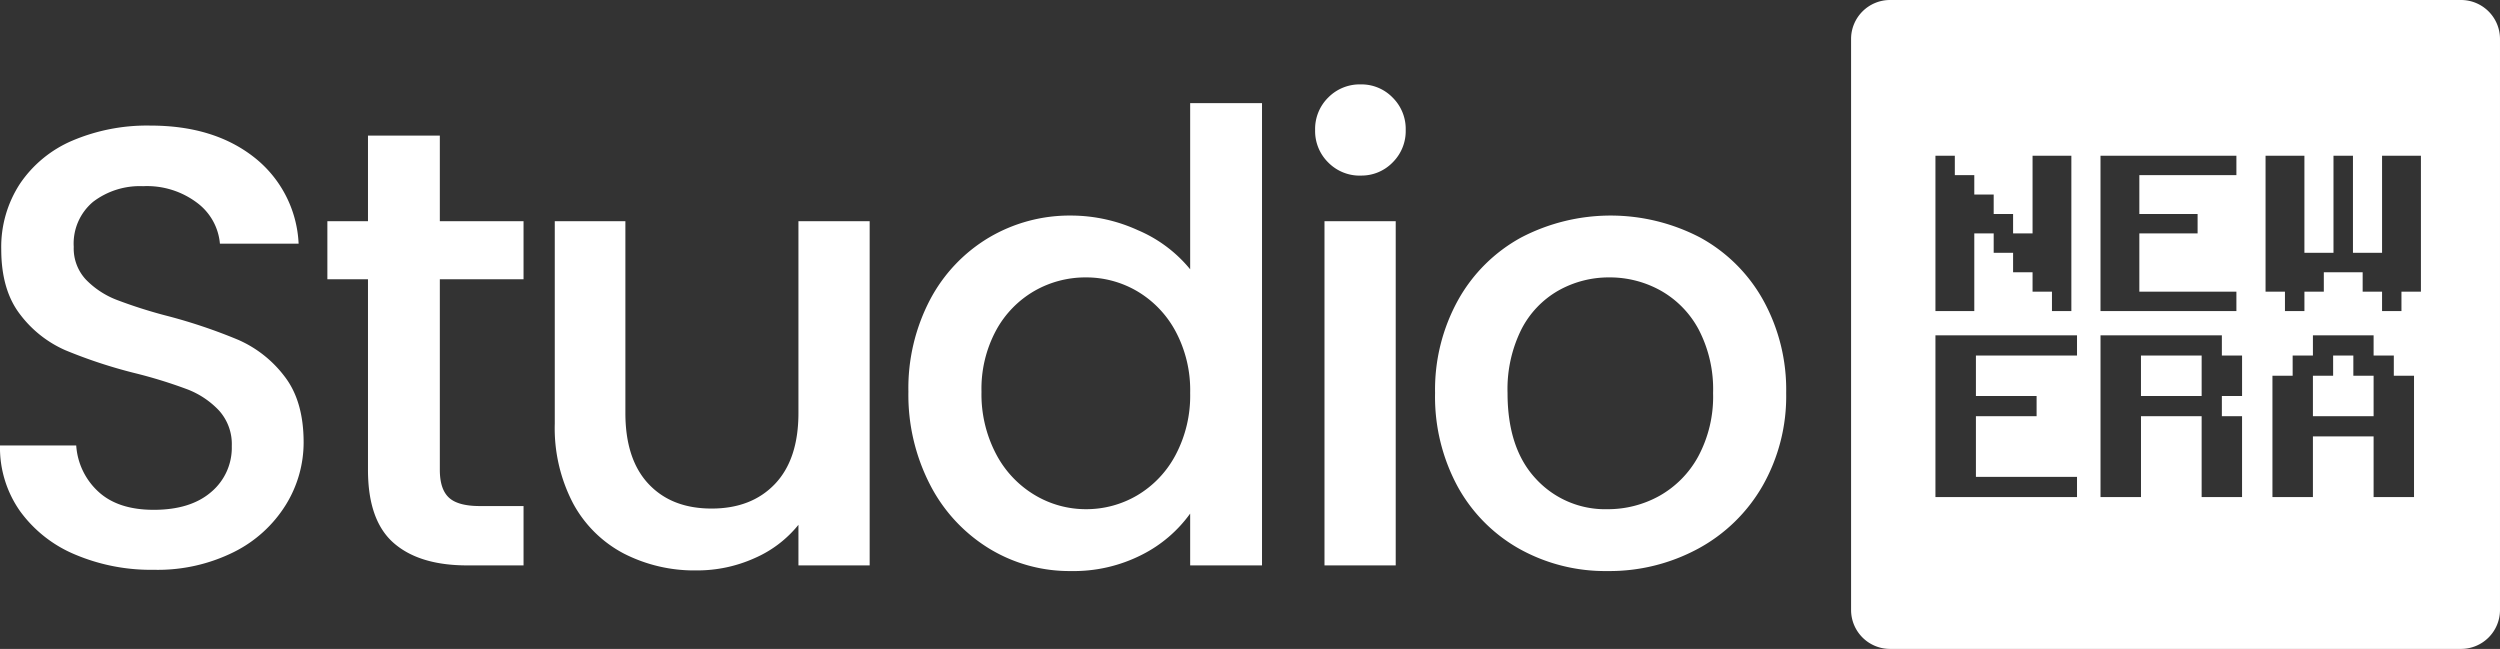
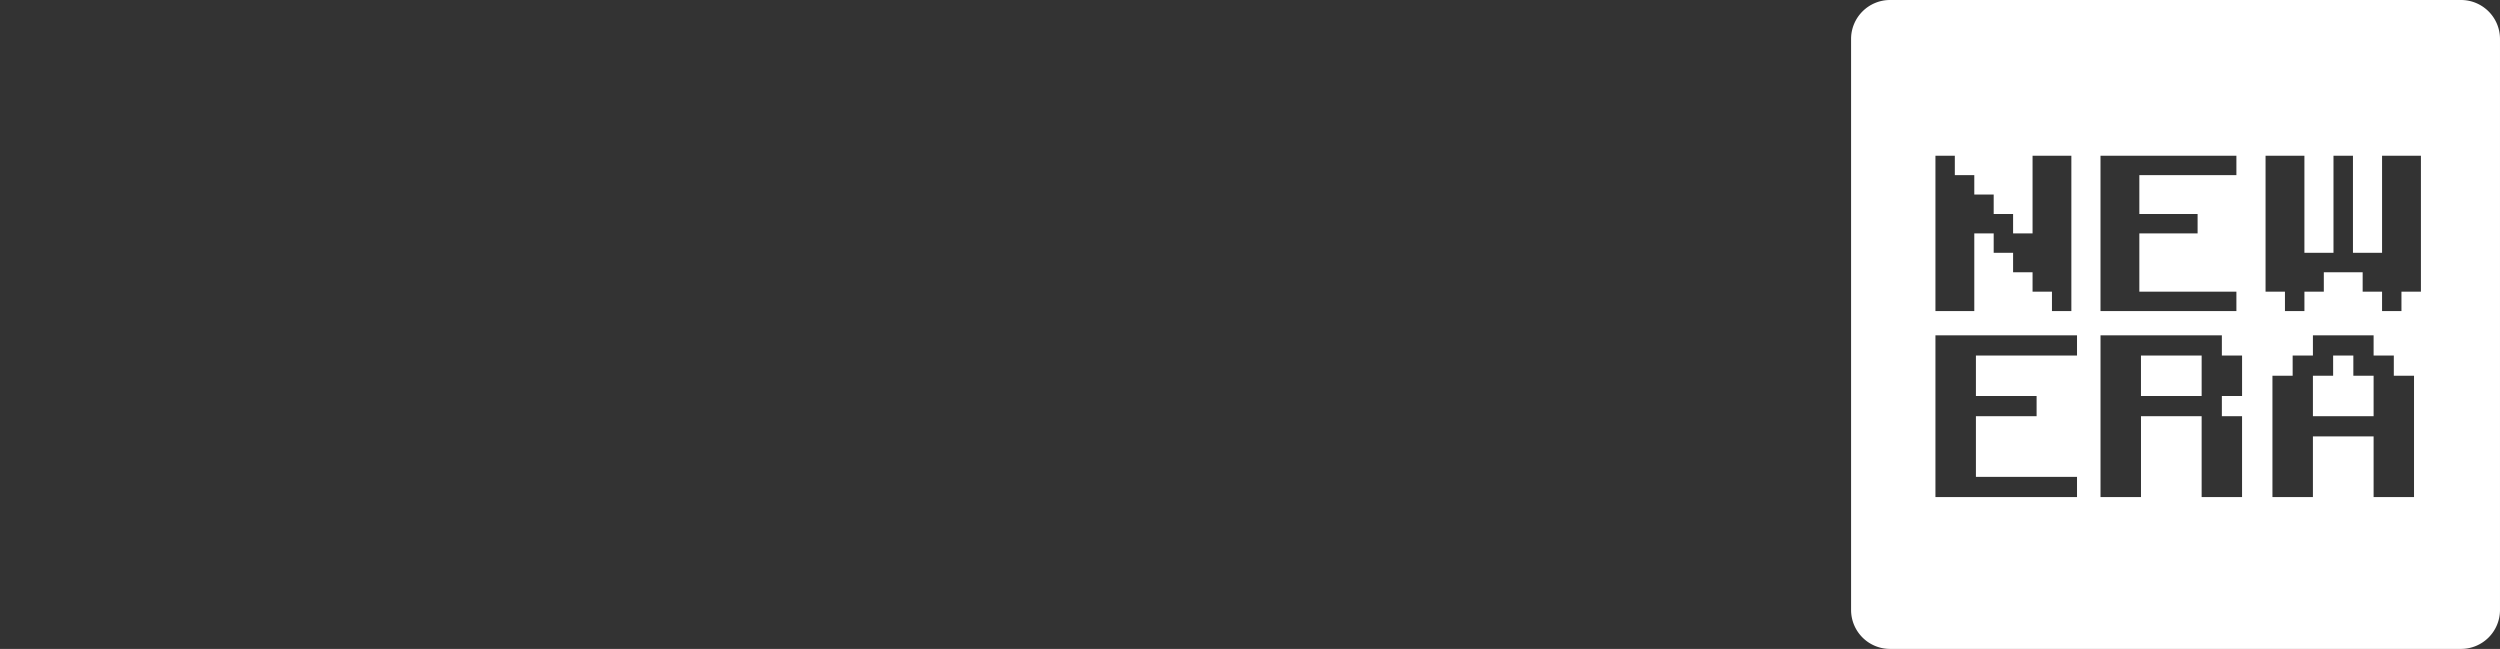
<svg xmlns="http://www.w3.org/2000/svg" width="385.258" height="100" viewBox="0 0 385.258 100">
  <rect x="0" y="0" width="385.258" height="100" fill="#333333" stroke="none" />
  <path d="M94,100H6a6.007,6.007,0,0,1-6-6V6A6.007,6.007,0,0,1,6,0H94a6.006,6.006,0,0,1,6,6V94A6.006,6.006,0,0,1,94,100ZM71.171,67.253h9.352V76.6h6.228V57.9H83.637V54.787H80.523V51.673H71.171v3.114H68.048V57.9H64.934V76.6h6.237v-9.35Zm-26.5-3.114h9.351V76.6h6.229V64.139H57.139V61.025h3.114V54.787H57.139V51.673h-18.7V76.6h6.237V64.14ZM13,51.673V76.6H34.818V73.49H19.238V64.139h9.352V61.025H19.238V54.787H34.818V51.673Zm59.848-9.719h5.988v2.989h2.99v2.99h2.989v-2.99h3V24H81.826V38.956H77.341V24h-3V38.956H69.86V24H63.872V44.942h2.99v2.99h3v-2.99h2.989V41.955ZM38.436,24V47.932H59.379v-2.99H44.423V35.966H53.4v-2.99H44.423V26.989H59.379V24ZM18.988,35.966h2.989v2.99h2.99v3h3v2.989h2.99v2.99h2.99V24h-5.98V35.966h-3v-2.99h-2.99v-3H18.988V26.989h-3V24H13V47.932h5.988V35.967ZM80.523,64.139H71.171V57.9h3.114V54.787H77.4V57.9h3.123v6.236Zm-26.5-3.114H44.673V54.787h9.351v6.237Z" transform="translate(285.257 0)" fill="#fff" />
-   <path d="M26.584,36.307a29.967,29.967,0,0,1-12.131-2.359,19.908,19.908,0,0,1-8.472-6.691A16.993,16.993,0,0,1,2.9,17.148H14.646a10.6,10.6,0,0,0,3.418,7.125q3.033,2.792,8.521,2.792,5.68,0,8.857-2.744a8.92,8.92,0,0,0,3.177-7.076,7.728,7.728,0,0,0-1.974-5.488,13.2,13.2,0,0,0-4.91-3.273A74.043,74.043,0,0,0,23.6,5.98,76.225,76.225,0,0,1,12.961,2.466,17.58,17.58,0,0,1,5.981-3.07Q3.093-6.825,3.093-13.083A17.8,17.8,0,0,1,5.981-23.192a18.45,18.45,0,0,1,8.087-6.643A29.385,29.385,0,0,1,26.1-32.146q9.724,0,15.934,4.862a17.938,17.938,0,0,1,6.884,13.334H36.79a8.789,8.789,0,0,0-3.466-6.258,12.813,12.813,0,0,0-8.376-2.6,11.884,11.884,0,0,0-7.7,2.407,8.387,8.387,0,0,0-2.985,6.932,7.036,7.036,0,0,0,1.877,5.055A13.257,13.257,0,0,0,20.9-5.284a73.983,73.983,0,0,0,7.895,2.5A82.419,82.419,0,0,1,39.63.877,18.029,18.029,0,0,1,46.754,6.51q2.936,3.8,2.936,10.157a18.263,18.263,0,0,1-2.744,9.628,19.794,19.794,0,0,1-7.991,7.269A26.35,26.35,0,0,1,26.584,36.307ZM70.679-8.461V20.9q0,2.985,1.4,4.284t4.766,1.3H83.58v9.146H74.915q-7.413,0-11.361-3.466T59.607,20.9V-8.461H53.349v-8.954h6.258v-13.19H70.679v13.19h12.9v8.954Zm66.239-8.954V35.634H125.942V29.375a17.765,17.765,0,0,1-6.788,5.151,21.523,21.523,0,0,1-8.906,1.877,23.789,23.789,0,0,1-11.216-2.6,18.78,18.78,0,0,1-7.8-7.7,24.986,24.986,0,0,1-2.84-12.323V-17.415H99.274V12.142q0,7.125,3.562,10.927t9.724,3.8q6.162,0,9.772-3.8t3.61-10.927V-17.415Zm5.969,26.284a29.359,29.359,0,0,1,3.322-14.153,24.346,24.346,0,0,1,9.05-9.58,24.423,24.423,0,0,1,12.757-3.418,24.878,24.878,0,0,1,10.254,2.263A20.981,20.981,0,0,1,186.308-10v-25.61H197.38V35.634H186.308V27.642A20.549,20.549,0,0,1,178.847,34a23.152,23.152,0,0,1-10.928,2.5,23.741,23.741,0,0,1-12.66-3.514,24.8,24.8,0,0,1-9.05-9.82A30.21,30.21,0,0,1,142.887,8.868Zm43.421.193A19.209,19.209,0,0,0,184.046-.47a15.882,15.882,0,0,0-5.921-6.162A15.491,15.491,0,0,0,170.23-8.75a15.769,15.769,0,0,0-7.895,2.07,15.611,15.611,0,0,0-5.921,6.065,18.937,18.937,0,0,0-2.263,9.483,19.761,19.761,0,0,0,2.263,9.628,15.963,15.963,0,0,0,5.969,6.306,15.31,15.31,0,0,0,7.847,2.166,15.491,15.491,0,0,0,7.895-2.118,15.8,15.8,0,0,0,5.921-6.21A19.484,19.484,0,0,0,186.308,9.061Zm26.284-33.5a6.8,6.8,0,0,1-5.006-2.022,6.8,6.8,0,0,1-2.022-5.006,6.8,6.8,0,0,1,2.022-5.006,6.8,6.8,0,0,1,5.006-2.022,6.685,6.685,0,0,1,4.91,2.022,6.8,6.8,0,0,1,2.022,5.006,6.8,6.8,0,0,1-2.022,5.006A6.685,6.685,0,0,1,212.592-24.444Zm5.392,7.028V35.634H207.008V-17.415ZM250.621,36.5a27.168,27.168,0,0,1-13.575-3.418,24.552,24.552,0,0,1-9.531-9.628,29.042,29.042,0,0,1-3.466-14.393,28.485,28.485,0,0,1,3.562-14.345,24.605,24.605,0,0,1,9.724-9.628,29.81,29.81,0,0,1,27.535,0,24.6,24.6,0,0,1,9.724,9.628,28.485,28.485,0,0,1,3.562,14.345A27.893,27.893,0,0,1,274.5,23.406a25.332,25.332,0,0,1-9.965,9.676A28.721,28.721,0,0,1,250.621,36.5Zm0-9.531a16.332,16.332,0,0,0,7.943-2.022,15.4,15.4,0,0,0,6.017-6.065,19.5,19.5,0,0,0,2.311-9.82,19.906,19.906,0,0,0-2.214-9.772A14.949,14.949,0,0,0,258.8-6.729,16.061,16.061,0,0,0,250.91-8.75a15.793,15.793,0,0,0-7.847,2.022,14.431,14.431,0,0,0-5.728,6.017,20.65,20.65,0,0,0-2.118,9.772q0,8.569,4.381,13.238A14.475,14.475,0,0,0,250.621,26.969Z" transform="translate(-2.9 51.5)" fill="#fff" />
</svg>